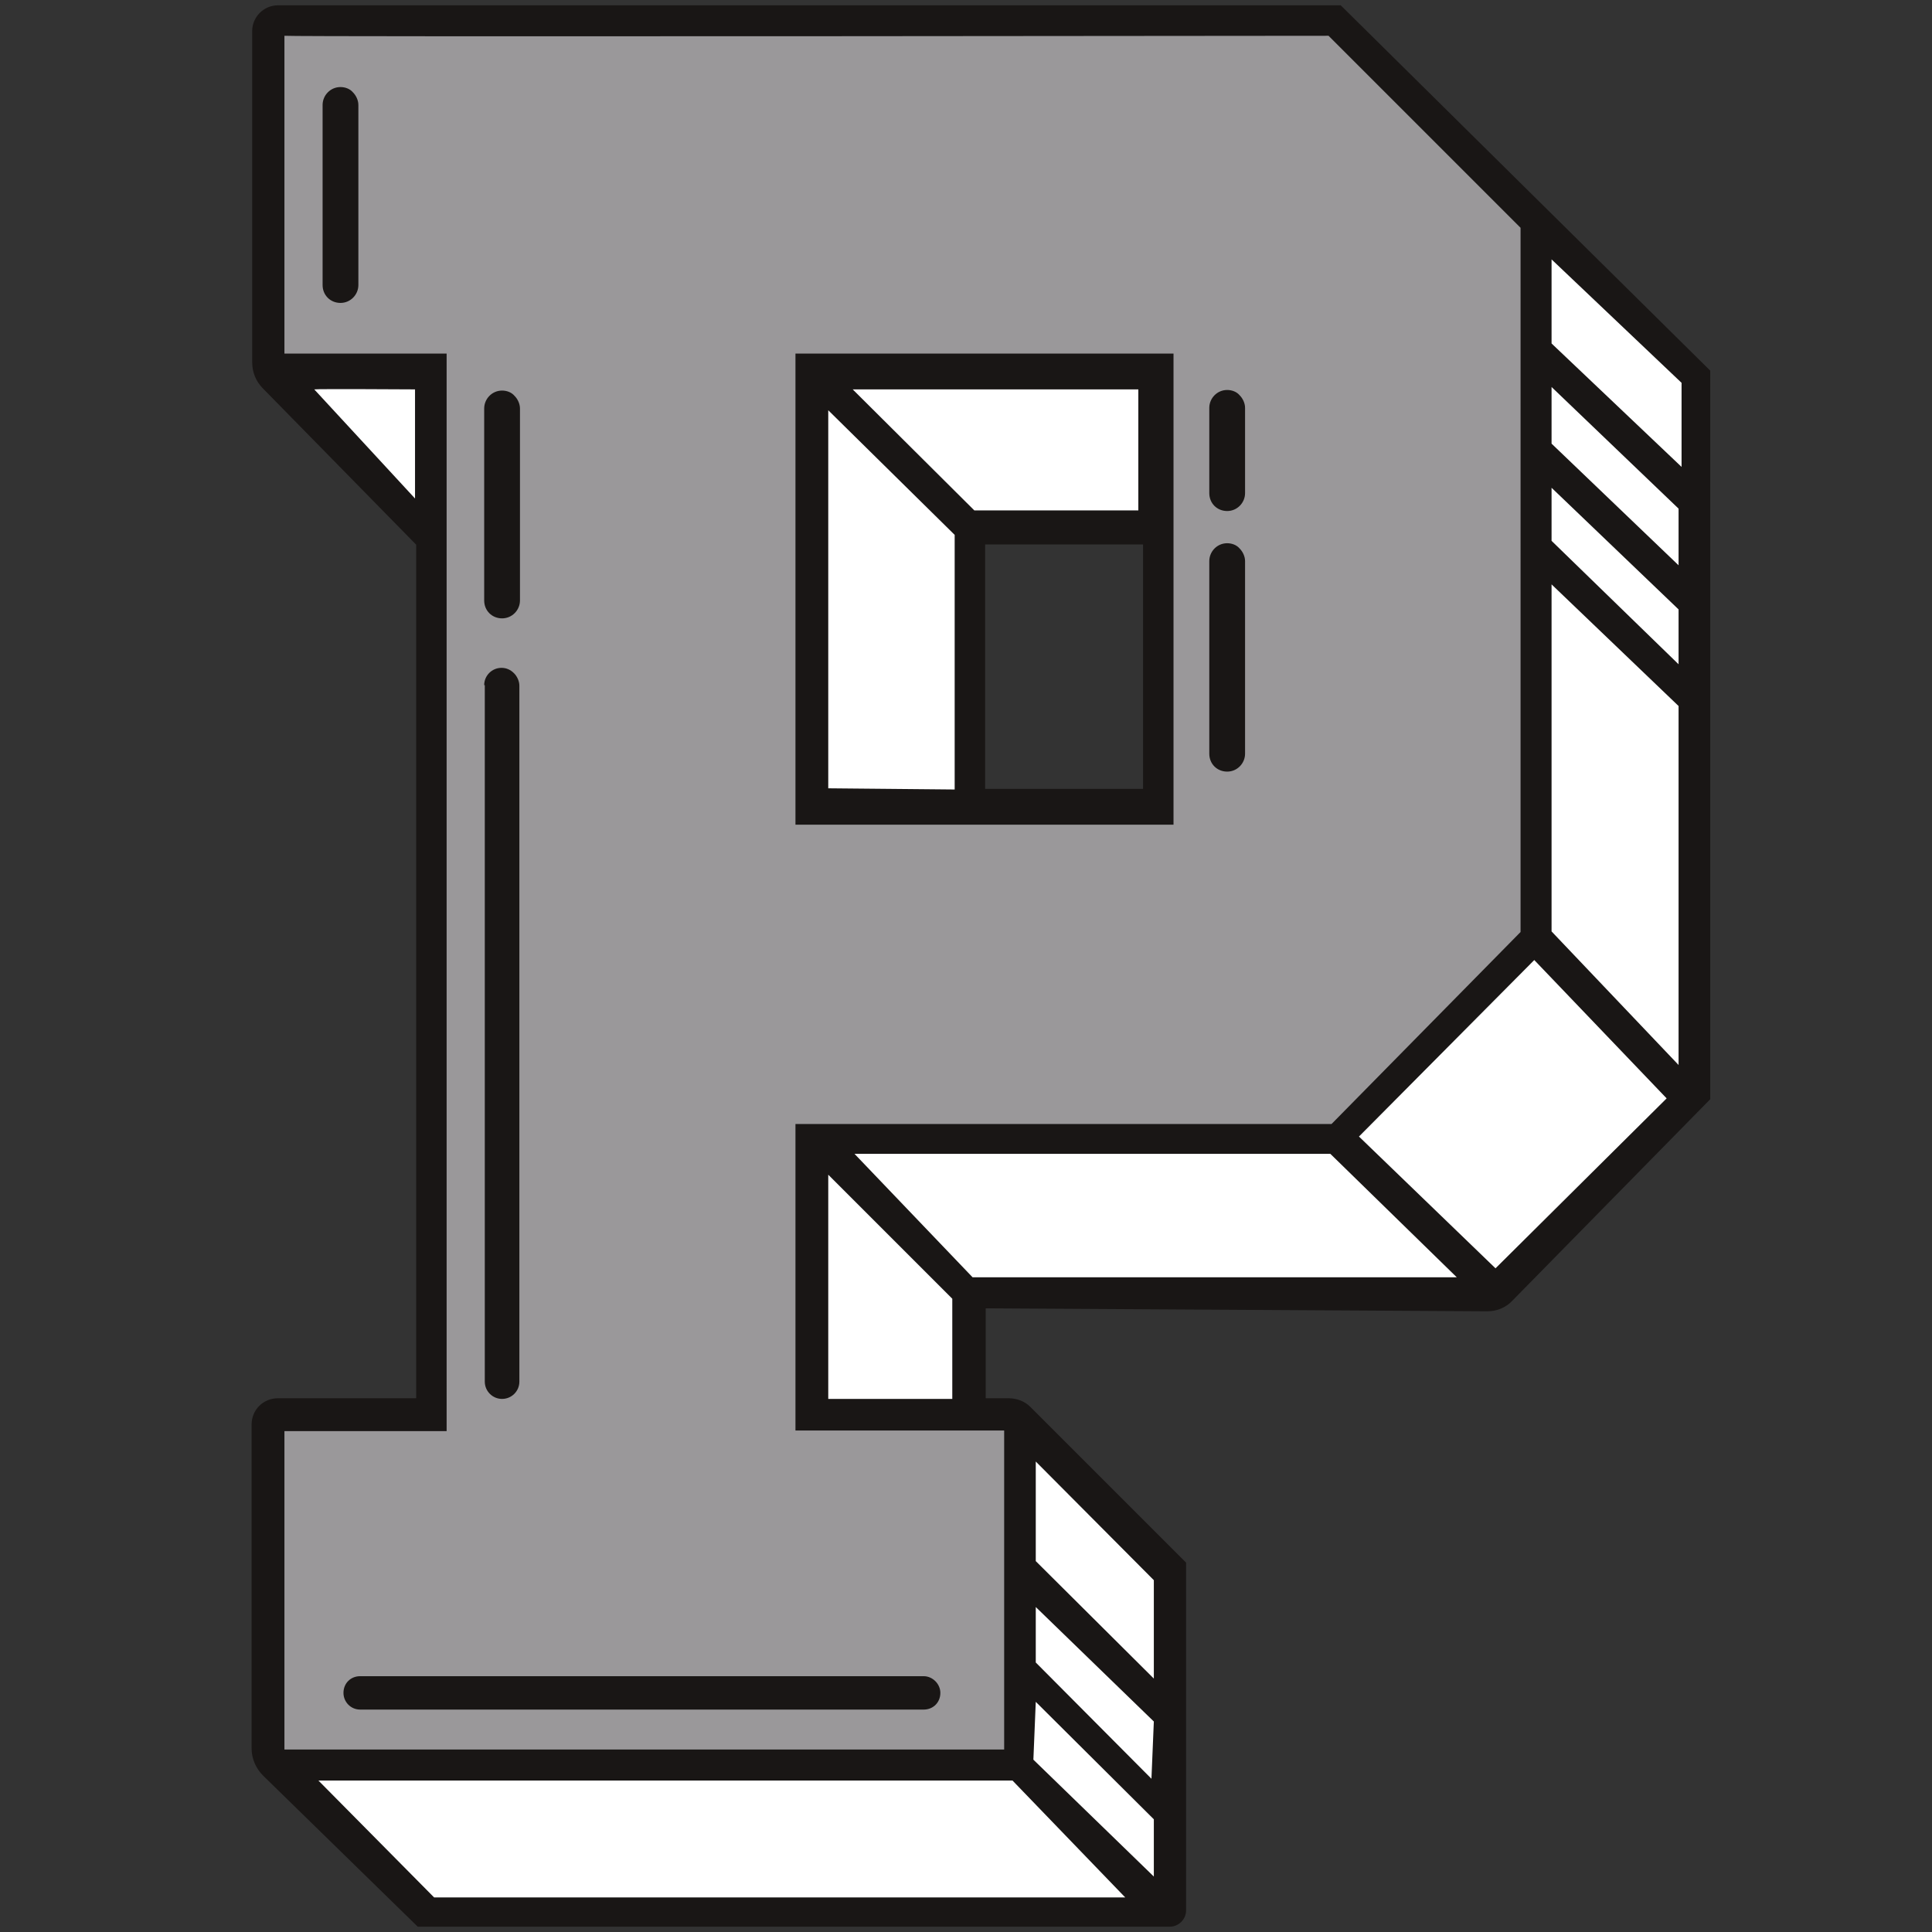
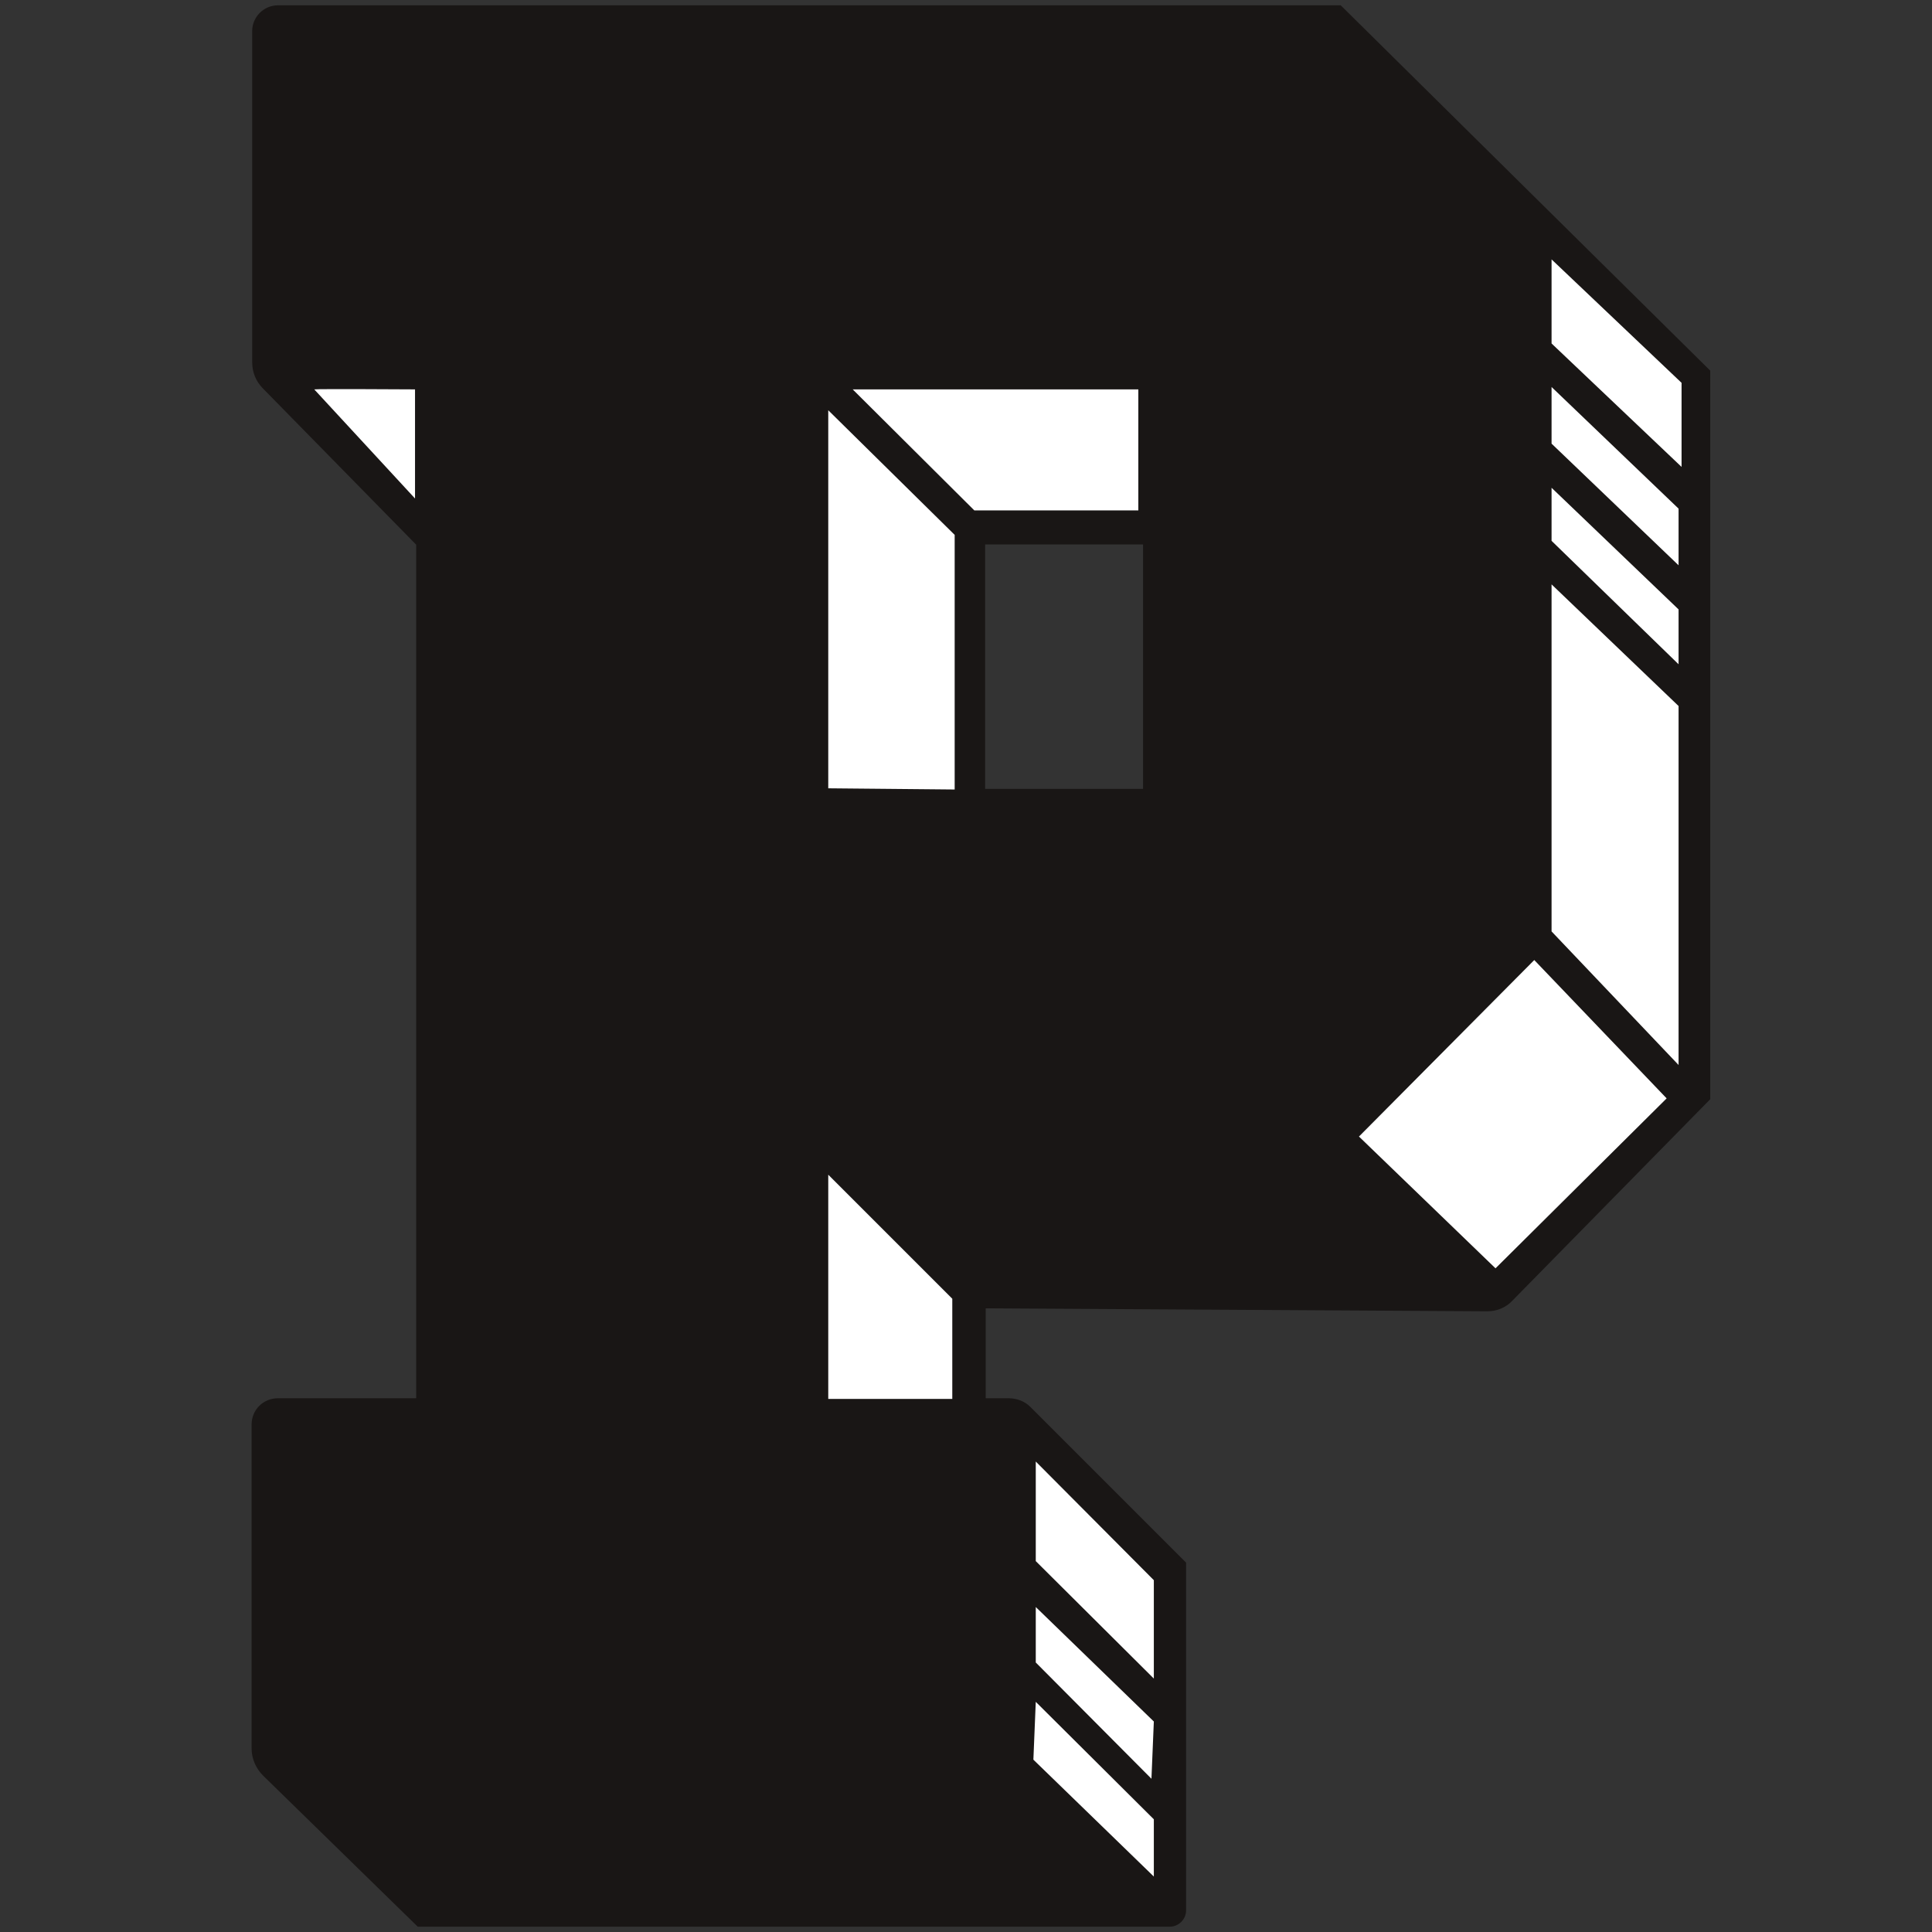
<svg xmlns="http://www.w3.org/2000/svg" version="1.1" id="Layer_2" x="0px" y="0px" viewBox="0 0 324 324" style="enable-background:new 0 0 324 324;" xml:space="preserve">
  <rect x="0" y="0" width="324" height="324" fill="#333333" stroke="none" />
  <style type="text/css">
	.st06{fill:#191615;stroke:#191615;stroke-width:0.216;stroke-miterlimit:10;}
	.st16{fill:#FFFFFF;}
	.st26{fill:#9A989A;}
</style>
  <path class="st06 col1" d="M224.8,1H46.6c-2.3,0-4.2,1.9-4.2,4.2v55.5c0,1.7,0.6,3.2,1.8,4.4l25.7,26.2v143.3H46.6c-2.4,0-4.3,1.9-4.3,4.3  v54.3c0,1.7,0.7,3.3,1.9,4.5l25.9,25.3h126.1c1.4,0,2.6-1.2,2.6-2.6v-58.3l-26.1-26.1c-0.9-0.9-2.2-1.4-3.5-1.4h-4v-15.3l84.2,0.5  c1.6,0,3.1-0.6,4.2-1.8l33.1-33.7V62.2L224.8,1z M191.8,132.4h-26.7V91.2h26.7V132.4z" />
  <g>
    <polygon class="st16 col3" points="260.2,43.5 282,64.2 282,78.3 260.2,57.6  " />
    <polygon class="st16 col3" points="260.2,64.9 260.2,74.4 281.5,94.8 281.5,85.3  " />
    <polygon class="st16 col3" points="260.2,81.8 260.2,90.7 281.5,111.4 281.5,102.2  " />
    <polygon class="st16 col3" points="260.2,98 281.5,118.4 281.5,178.6 260.2,156.2  " />
    <polygon class="st16 col3" points="257.3,161 279.5,184.2 250.8,212.7 227.9,190.6  " />
-     <polygon class="st16 col3" points="223.1,193.5 244.3,214.2 163.1,214.2 143.3,193.5  " />
    <polygon class="st16 col3" points="138.9,197 138.9,234.6 159.7,234.6 159.7,217.8  " />
    <polygon class="st16 col3" points="173.7,245.1 193.5,265 193.5,281.5 173.7,261.8  " />
    <polygon class="st16 col3" points="173.7,269.5 193.5,288.7 193.1,298.3 173.7,278.8  " />
    <polygon class="st16 col3" points="173.7,285.4 173.3,295.1 193.5,314.7 193.5,305.1  " />
-     <polygon class="st16 col3" points="169.8,298.6 188.7,318.2 72.8,318.2 53.4,298.6  " />
    <polygon class="st16 col3" points="138.9,68.8 160.1,89.7 160.1,132.4 138.9,132.2  " />
    <polygon class="st16 col3" points="143,65.3 163.4,85.6 190.9,85.6 190.9,65.3  " />
    <path class="st16 col3" d="M52.7,65.3c0.4-0.1,16.9,0,16.9,0v18.3L52.7,65.3z" />
  </g>
-   <path class="st26 col2" d="M222.8,6c0,0-174.6,0.2-175.1,0v53.3h27.2V240H47.7v53.4h120.7v-53.5h-35v-51.4h89.9l31.7-32.2V38.2L222.8,6z   M60.1,47.8c0,1.6-1.3,3-3,3s-3-1.3-3-3V17.6c0-1.6,1.3-3,3-3c0.8,0,1.6,0.3,2.1,0.9c0.5,0.5,0.9,1.3,0.9,2.1V47.8z M81.2,68.5  c0-1.6,1.3-3,3-3c0.8,0,1.6,0.3,2.1,0.9c0.5,0.5,0.9,1.3,0.9,2.1v32.2c0,1.6-1.3,3-3,3s-3-1.3-3-3V68.5z M81.2,114.9  c0-1.6,1.3-2.9,2.9-2.9c0.8,0,1.5,0.3,2.1,0.9c0.5,0.5,0.9,1.3,0.9,2.1v116.7c0,1.6-1.3,2.9-2.9,2.9c-1.6,0-2.9-1.3-2.9-2.9V114.9z   M154.9,281.1c1.5,0,2.8,1.3,2.8,2.8c0,0.8-0.3,1.5-0.8,2c-0.5,0.5-1.2,0.8-2,0.8H60.4c-1.6,0-2.8-1.3-2.8-2.8c0-0.8,0.3-1.5,0.8-2  s1.2-0.8,2-0.8H154.9z M196.8,138.3h-63.4v-79h63.4V138.3z M208.8,126.4c0,1.6-1.3,3-3,3s-3-1.3-3-3V94.1c0-1.6,1.3-3,3-3  c0.8,0,1.6,0.3,2.1,0.9c0.5,0.5,0.9,1.3,0.9,2.1V126.4z M208.8,82.7c0,1.6-1.3,3-3,3s-3-1.3-3-3V68.4c0-1.6,1.3-3,3-3  c0.8,0,1.6,0.3,2.1,0.9c0.5,0.5,0.9,1.3,0.9,2.1V82.7z" />
</svg>